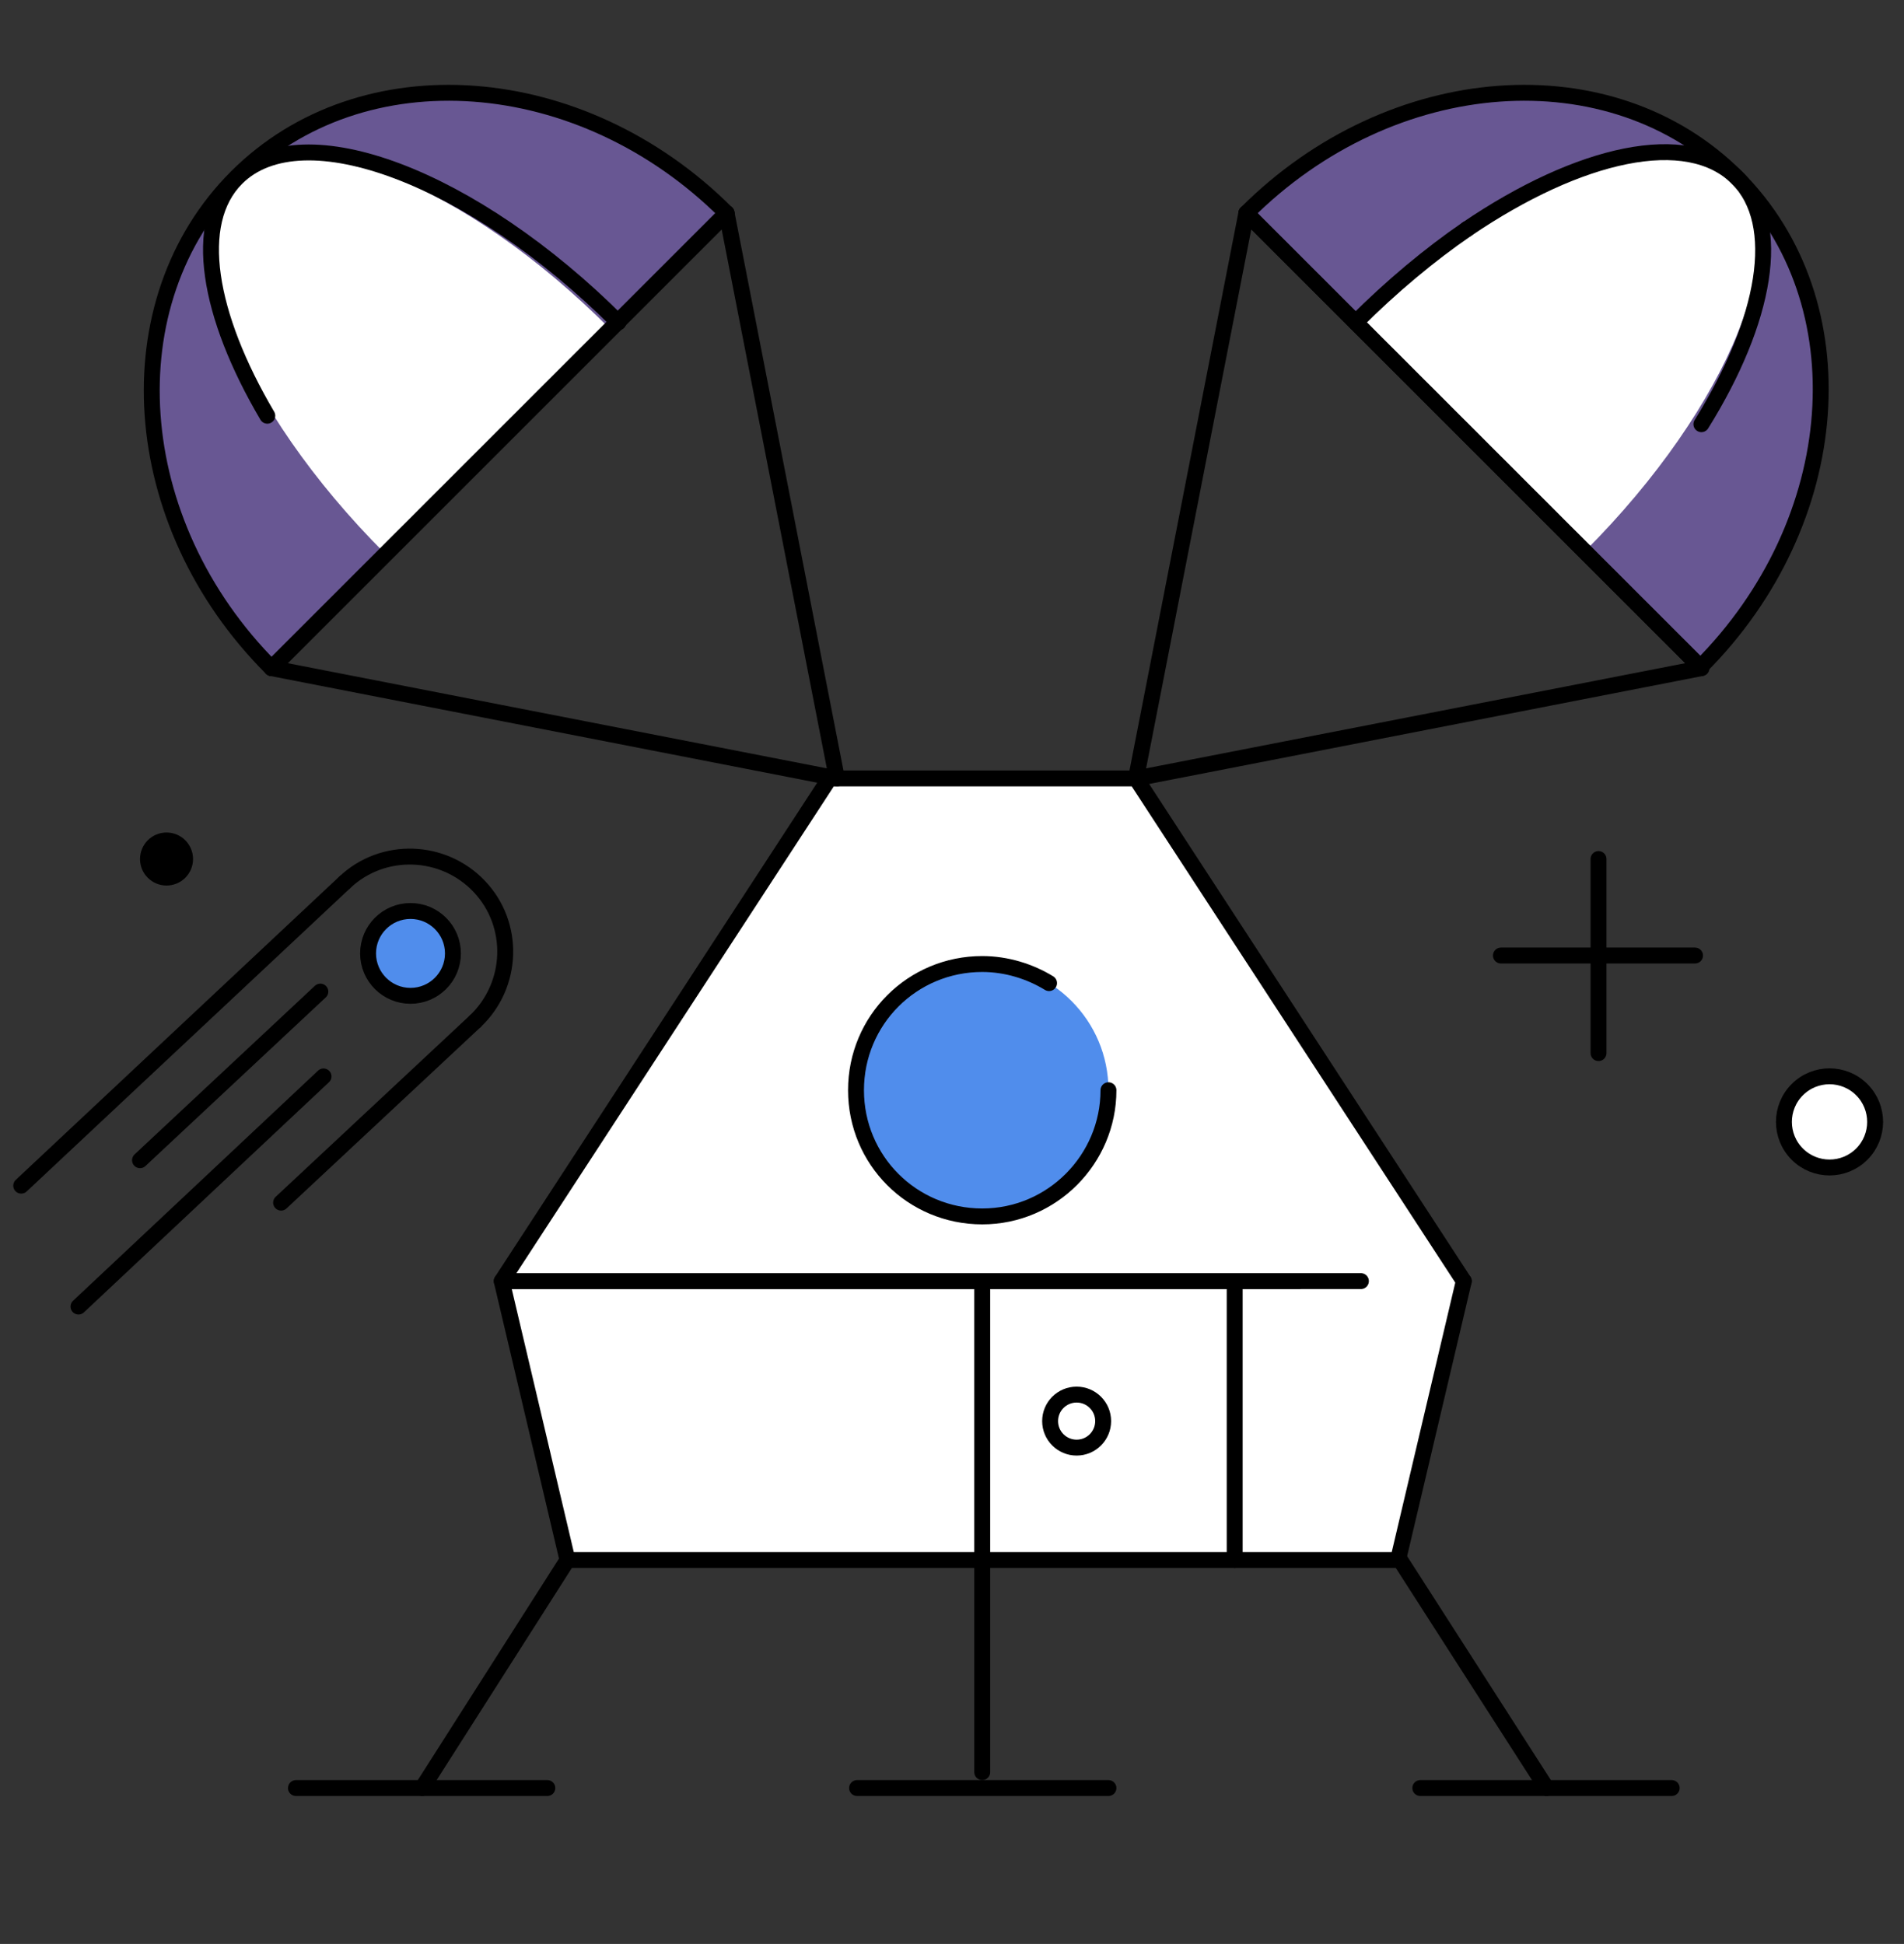
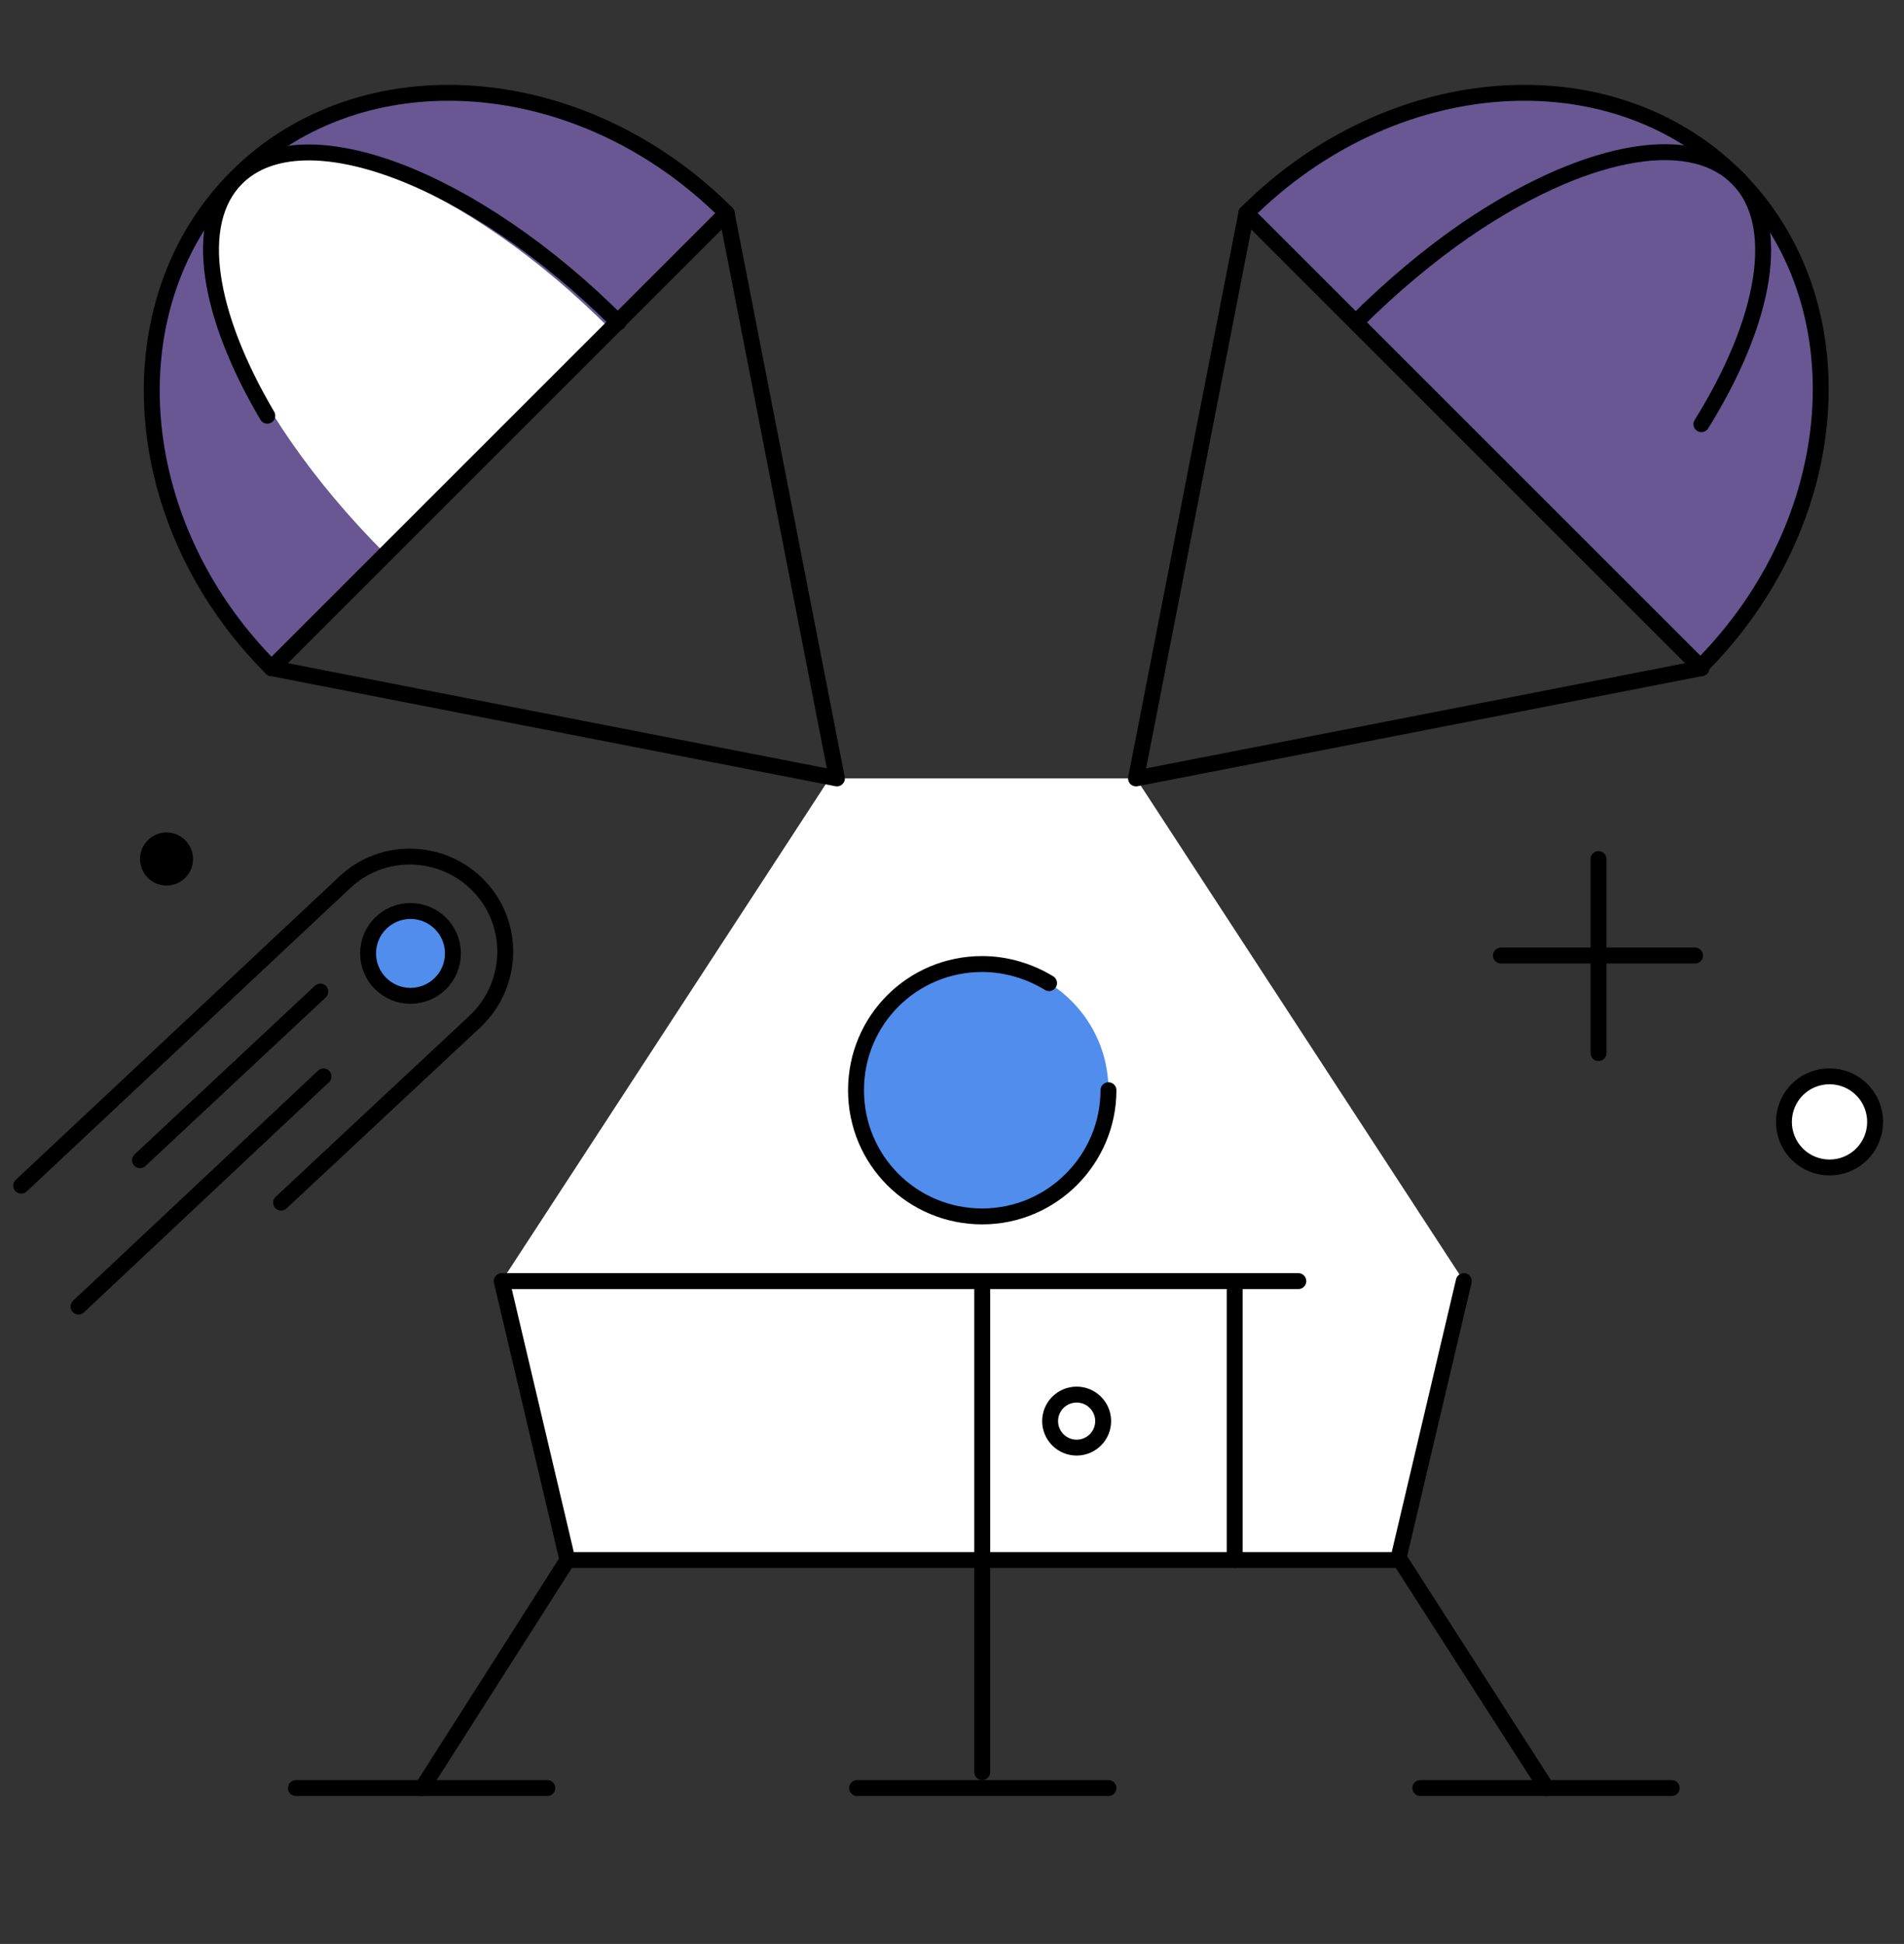
<svg xmlns="http://www.w3.org/2000/svg" version="1.1" x="0px" y="0px" viewBox="0 0 179.5 183.3" style="enable-background:new 0 0 179.5 183.3;" xml:space="preserve">
  <rect x="0" y="0" width="179.5" height="183.3" fill="#333333" stroke="none" />
  <style type="text/css">
	.st0{fill:#3B2D66;}
	.st1{fill:#508DEC;}
	.st2{fill:#685793;}
	.st3{fill:none;stroke:#FFFFFF;stroke-width:1.5;stroke-linecap:round;stroke-linejoin:round;stroke-miterlimit:10;}
	.st4{fill:#685793;stroke:#FFFFFF;stroke-width:1.5;stroke-miterlimit:10;}
	.st5{fill:#508DEC;stroke:#FFFFFF;stroke-width:1.5;stroke-miterlimit:10;}
	
		.st6{fill:none;stroke:#FFFFFF;stroke-width:1.5;stroke-linecap:round;stroke-linejoin:round;stroke-miterlimit:10;stroke-dasharray:6.654,16.634;}
	.st7{fill:none;stroke:#FFFFFF;stroke-width:1.5;stroke-miterlimit:10;}
	.st8{fill:#FFFFFF;stroke:#000000;stroke-width:1.5;stroke-linecap:round;stroke-linejoin:round;stroke-miterlimit:10;}
	.st9{fill:none;stroke:#000000;stroke-width:1.5;stroke-linecap:round;stroke-linejoin:round;stroke-miterlimit:10;}
	.st10{fill:#FFFFFF;}
	.st11{fill:none;stroke:#FFFFFF;stroke-width:2;stroke-linecap:round;stroke-linejoin:round;stroke-miterlimit:10;}
	.st12{fill:#508DEC;stroke:#FFFFFF;stroke-width:2;stroke-miterlimit:10;}
	.st13{fill:#27B3AB;}
	.st14{fill:#AB4AA2;stroke:#FFFFFF;stroke-width:2;stroke-miterlimit:10;}
	.st15{fill:#AB4AA2;}
	.st16{fill:#41FA91;}
	.st17{fill:#28E175;}
	.st18{fill:#27C56B;}
	.st19{fill:#19AA6E;}
	.st20{fill:#26A9D5;}
	.st21{fill:none;stroke:#26A9D5;stroke-miterlimit:10;}
	.st22{fill:#204C8C;}
	.st23{fill:none;stroke:#204C8C;stroke-miterlimit:10;}
	.st24{fill:none;stroke:#41FA91;stroke-miterlimit:10;}
	.st25{fill:none;stroke:#508DEC;stroke-miterlimit:10;}
	.st26{fill:#6089C4;}
	.st27{fill:#7FA1CF;}
	.st28{fill:#2D3135;}
	.st29{fill:none;stroke:#685793;stroke-width:1.5;stroke-miterlimit:10;}
	.st30{fill:none;stroke:#4A3E70;stroke-width:1.5;stroke-miterlimit:10;}
</style>
  <g id="Layer_1">
    <g>
      <g>
        <polygon class="st10" points="138,120.8 131.8,147.1 53.5,147.1 47.3,120.8 78.2,73.4 78.2,73.4 107.1,73.4 107.1,73.4    " />
        <circle class="st1" cx="92.6" cy="102.8" r="11.9" />
        <path class="st2" d="M68.5,20.1C54.8,6.4,34.1,4.9,22.3,16.7S11.9,49.3,25.6,63" />
        <path class="st2" d="M160.4,63c13.7-13.7,15.2-34.4,3.4-46.2c-11.8-11.8-32.5-10.3-46.2,3.4" />
-         <path class="st10" d="M149.4,52c13.7-13.7,20.1-29.6,14.2-35.4s-21.7,0.5-35.4,14.2" />
        <path class="st10" d="M57.6,31.1C43.9,17.3,28,11,22.1,16.8s0.5,21.7,14.2,35.4" />
        <g>
          <polyline class="st9" points="122.4,120.8 47.3,120.8 53.5,147.1 131.8,147.1 138,120.8     " />
-           <polyline class="st9" points="128.3,120.8 47.3,120.8 78.2,73.4 107.1,73.4 138,120.8     " />
          <path class="st9" d="M104.5,102.8c0,6.5-5.3,11.9-11.9,11.9s-11.9-5.3-11.9-11.9s5.3-11.9,11.9-11.9c2.3,0,4.5,0.7,6.3,1.8" />
          <line class="st9" x1="92.6" y1="120.8" x2="92.6" y2="167.1" />
          <line class="st9" x1="53.5" y1="147.1" x2="39.8" y2="168.6" />
          <line class="st9" x1="80.8" y1="168.6" x2="104.5" y2="168.6" />
          <line class="st9" x1="27.9" y1="168.6" x2="51.6" y2="168.6" />
          <line class="st9" x1="132" y1="147.1" x2="145.8" y2="168.6" />
          <line class="st9" x1="157.6" y1="168.6" x2="133.9" y2="168.6" />
          <line class="st9" x1="116.4" y1="120.8" x2="116.4" y2="147.1" />
          <path class="st9" d="M117.5,20.1c13.7-13.7,34.4-15.2,46.2-3.4c11.8,11.8,10.3,32.5-3.4,46.2" />
          <line class="st9" x1="117.5" y1="20.1" x2="160.4" y2="63" />
          <path class="st9" d="M138.3,21.6c10.6-7.2,20.8-9.5,25.5-4.8c4.3,4.3,2.7,13.4-3.4,23.2" />
          <path class="st9" d="M127.8,30.4c3.4-3.4,7-6.4,10.5-8.8" />
          <polygon class="st9" points="107.1,73.4 117.5,20.1 160.4,63     " />
          <path class="st9" d="M68.5,20.1C54.8,6.4,34.1,4.9,22.3,16.7S11.9,49.3,25.6,63" />
          <line class="st9" x1="68.5" y1="20.1" x2="25.6" y2="63" />
          <path class="st9" d="M58.3,30.4c-13.7-13.7-29.8-19.8-36-13.6c-4.2,4.2-2.7,12.9,2.9,22.4" />
          <polygon class="st9" points="78.9,73.4 68.5,20.1 25.6,63     " />
        </g>
        <g>
          <line class="st9" x1="159.8" y1="90.1" x2="141.5" y2="90.1" />
          <line class="st9" x1="150.7" y1="99.3" x2="150.7" y2="81" />
        </g>
        <circle class="st9" cx="101.5" cy="134" r="2.5" />
      </g>
      <g>
        <ellipse transform="matrix(0.731 -0.683 0.683 0.731 -50.975 50.641)" class="st1" cx="38.7" cy="89.9" rx="4.2" ry="4.2" />
        <circle class="st9" cx="38.7" cy="89.9" r="4" />
        <path class="st9" d="M32.5,83.2c3.6-3.4,9.3-3.2,12.7,0.4c3.4,3.6,3.2,9.3-0.4,12.7" />
        <line class="st9" x1="32.5" y1="83.2" x2="2" y2="111.8" />
        <line class="st9" x1="44.8" y1="96.3" x2="26.5" y2="113.4" />
        <line class="st9" x1="30.5" y1="101.5" x2="7.4" y2="123.2" />
        <line class="st9" x1="30.2" y1="93.5" x2="13.2" y2="109.4" />
      </g>
      <g>
        <circle class="st10" cx="172.5" cy="105.8" r="4.3" />
        <g>
          <ellipse transform="matrix(0.707 -0.707 0.707 0.707 -24.279 152.944)" class="st9" cx="172.5" cy="105.8" rx="4.3" ry="4.3" />
        </g>
      </g>
      <circle cx="15.7" cy="81" r="2.5" />
    </g>
  </g>
  <g id="Layer_2">
</g>
</svg>